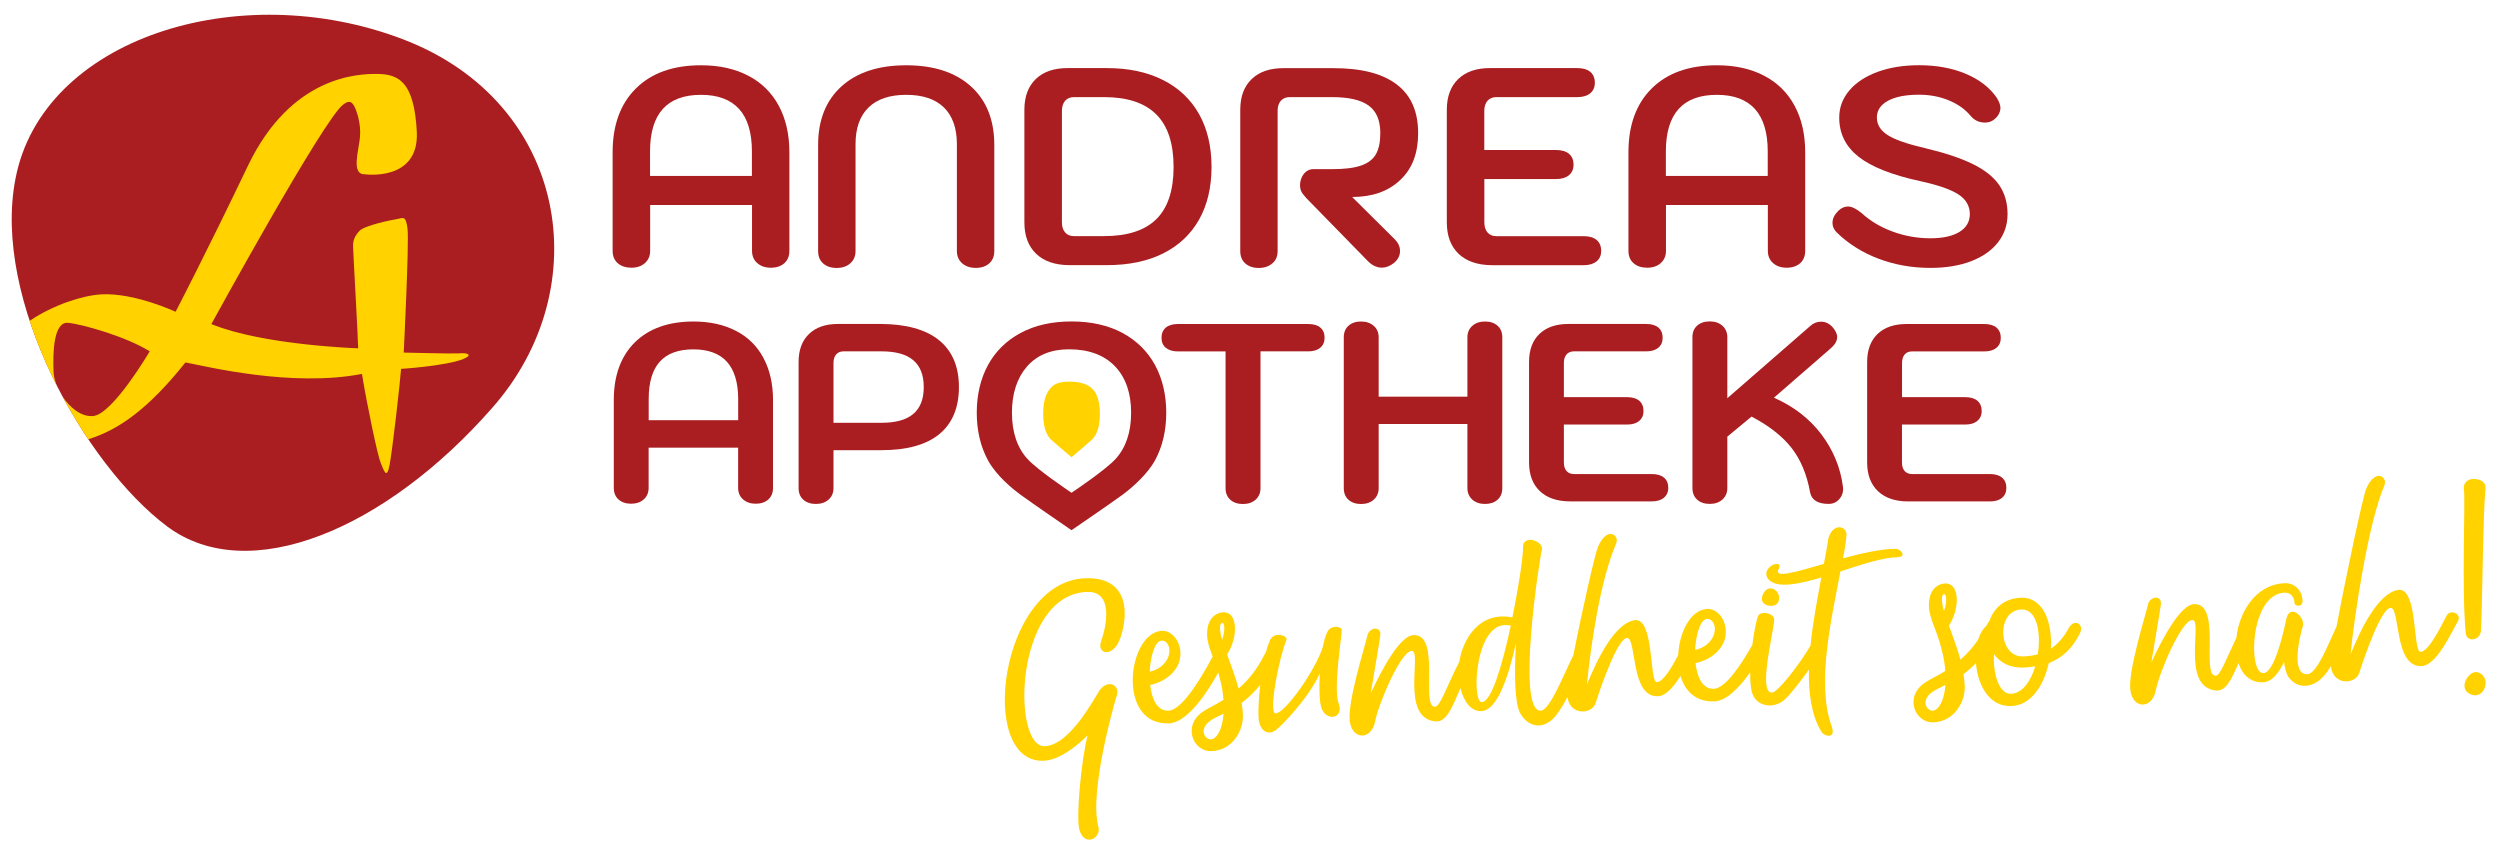
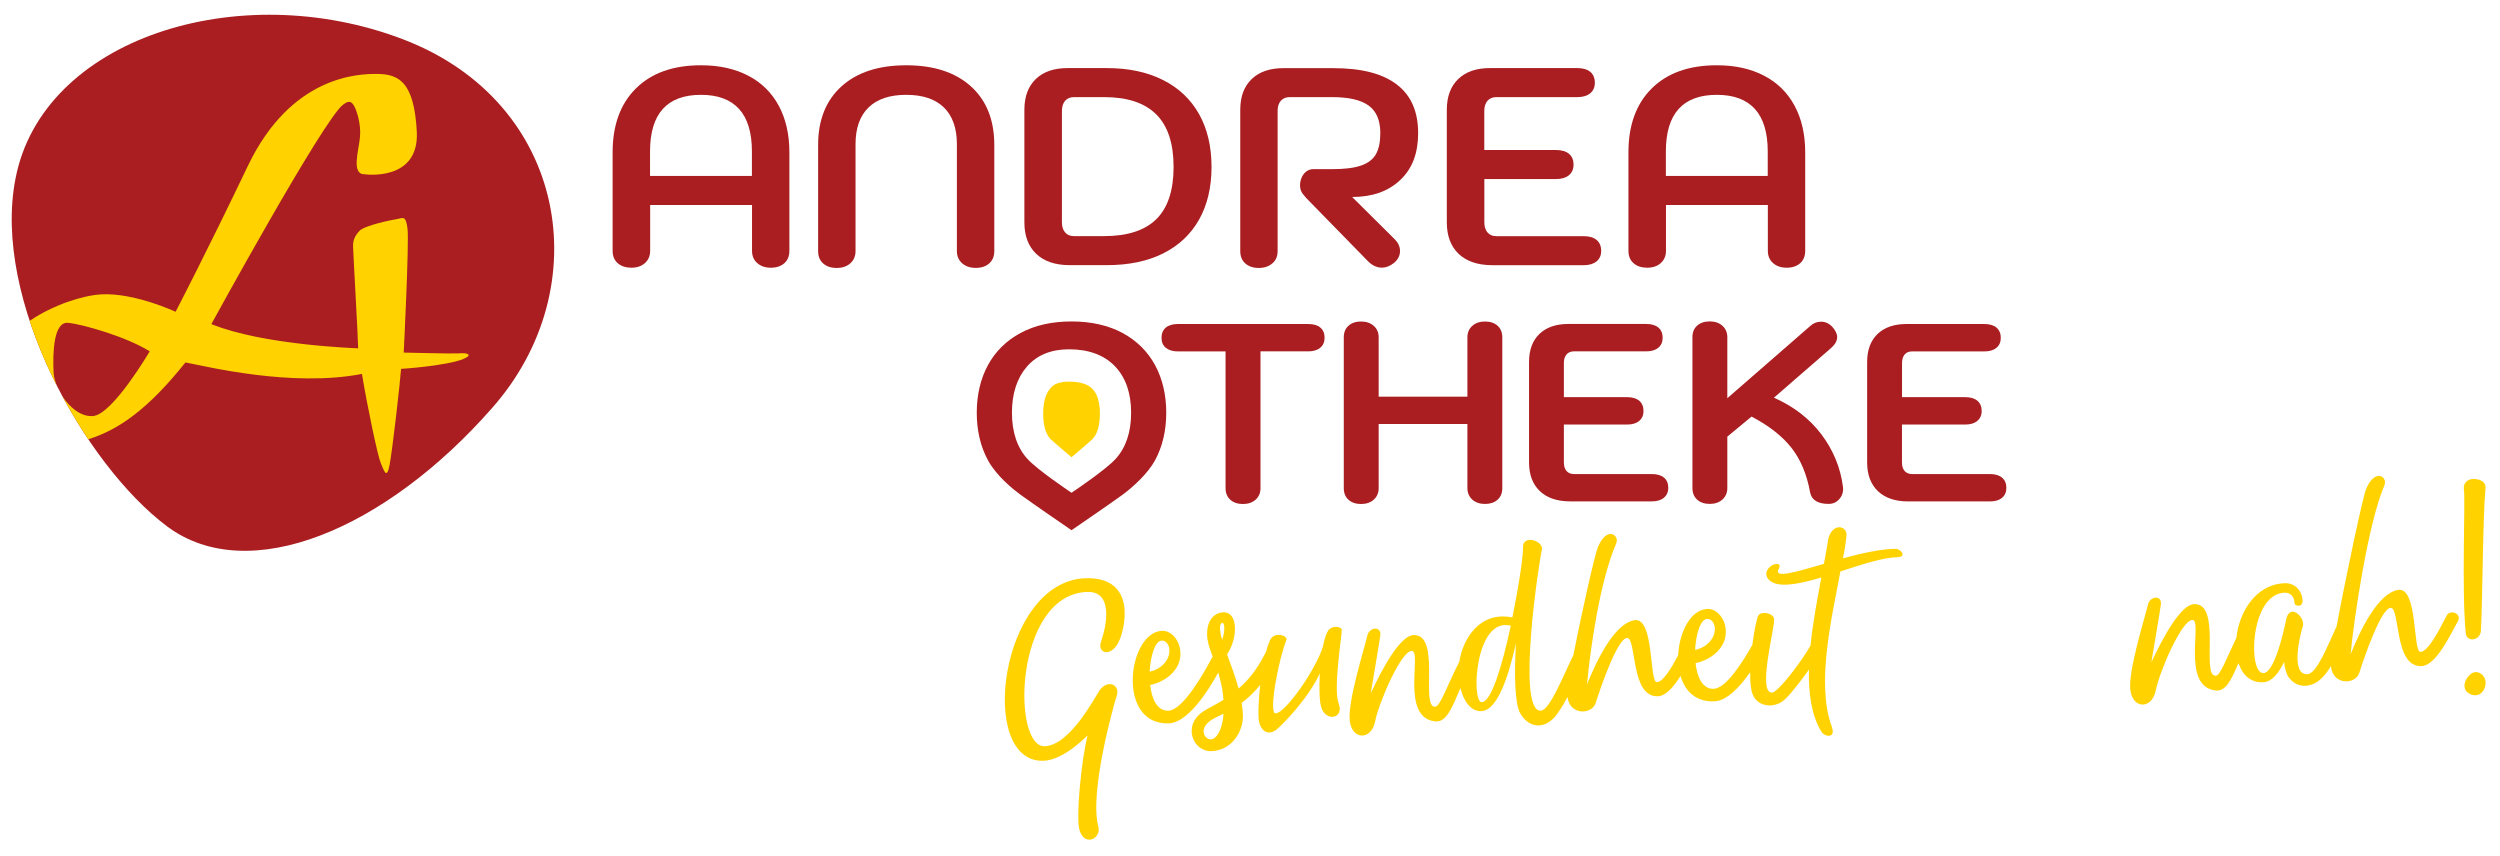
<svg xmlns="http://www.w3.org/2000/svg" version="1.1" id="Ebene_1" x="0px" y="0px" viewBox="0 0 426.28 145.89" style="enable-background:new 0 0 426.28 145.89;" xml:space="preserve">
  <style type="text/css">
	.st0{fill:#FFD200;}
	.st1{fill:#AA1E21;}
</style>
  <g>
    <path class="st0" d="M185,98.6c-14.51,0.58-18.44,31.57-7.05,31.12c2.43-0.1,5.21-2.07,7.5-4.33c-1.05,4.12-2.01,13.87-1.4,16.1   c0.86,3.01,3.79,1.46,3.23-0.56c-1.58-5.84,2.65-20.75,3.04-21.98c0-0.04,0.04-0.05,0.04-0.09c0.23-0.66,0.22-1.14,0.03-1.48   c-0.38-0.9-1.65-1.06-2.65,0.02l-0.21,0.27c-0.9,1.29-5.05,9.39-9.38,9.57c-5.67,0.23-5.19-25.82,7.19-26.31   c4.63-0.18,3.27,5.98,2.45,8.32c-0.83,2.07,1.46,2.89,2.84,0.45C191.93,107.26,193.92,98.25,185,98.6" />
    <path class="st0" d="M208.39,109.08c-0.1-0.34-0.2-0.68-0.26-0.99c-0.17-0.99-0.16-1.86,0.32-1.88   C208.84,106.2,208.9,107.72,208.39,109.08 M206.46,126.07c-1,0.04-2.15-1.73-0.04-3.21c0.51-0.37,1.27-0.7,2.21-1.17   C208.44,124.39,207.46,126.03,206.46,126.07 M198.08,109.23c0.65-0.03,1.28,0.6,1.32,1.6c0.07,1.73-1.43,3.31-3.37,3.69   C196.18,111.78,196.95,109.28,198.08,109.23 M228.79,107.32c-0.1-0.38-1.46-0.81-2.29,0.14c-0.37,0.54-0.68,1.54-0.93,2.81   c-1.23,3.95-6.4,11.31-8.05,11.38c-1.3,0.05,0.54-9.39,1.84-12.56c0.27-0.71-2.32-1.64-2.93,0.38c-0.19,0.4-0.38,0.99-0.56,1.7   c-0.08,0.13-0.17,0.28-0.26,0.46c-1.32,2.61-2.86,4.45-4.41,5.77c-0.56-2.06-1.33-4.03-1.97-5.82c1.8-2.63,2.01-7.28-0.68-7.17   c-1.26,0.05-2.34,1-2.63,2.58c-0.33,1.78,0.2,3.21,0.86,4.96c-0.04,0.07-0.09,0.14-0.13,0.22c-1.33,2.48-4.89,8.91-7.41,9.01   c-1.91,0.08-2.86-1.97-3.12-4.39c2.37-0.44,5.28-2.42,5.16-5.5c-0.09-2.21-1.63-3.79-3.14-3.73c-5.85,0.23-7.86,16.14,1.19,15.78   c3.24-0.13,6.71-5.58,8.4-8.67c0.1,0.33,0.19,0.67,0.27,1.04c0.36,1.28,0.53,2.49,0.62,3.62c-1.31,0.83-2.51,1.36-3.35,1.91   c-3.77,2.4-1.85,6.97,1.31,6.84c3.68-0.15,5.45-3.65,5.35-6.11c-0.03-0.73-0.1-1.43-0.21-2.12c1.04-0.77,2.12-1.77,3.17-3.08   c-0.31,2.72-0.43,5.36-0.18,6.43c0.32,1.33,1.44,2.33,2.91,1.23c0.88-0.64,5.59-5.47,7.42-9.62c-0.12,2.39-0.08,4.64,0.23,5.72   c0.71,2.62,4.03,2.05,2.97-0.64C227.29,117.44,228.9,107.74,228.79,107.32" />
-     <path class="st0" d="M303.11,102.84c0.57-0.85,0.16-2.44-1.23-2.51c-0.87-0.05-1.43,1.1-1.45,1.66   C300.27,103.35,302.45,103.69,303.11,102.84" />
    <path class="st0" d="M289.03,110.8c0.04-0.14,0.05-0.27,0.03-0.39c0.2-2.57,0.95-4.84,2.02-4.88c0.65-0.03,1.28,0.6,1.32,1.6   c0.07,1.73-1.43,3.31-3.37,3.69C289.03,110.81,289.03,110.8,289.03,110.8 M252.66,119.73c-1.82,0.07-1.19-14.61,4.95-13.04   C256.17,113.34,254.34,119.66,252.66,119.73 M323.25,93.58c-2.47,0.01-5.78,0.75-9,1.62c0.4-1.88,0.55-3.57,0.59-3.79   c0.24-1.7-2.22-2.43-3.07,0.34c-0.07,0.35-0.34,2.26-0.78,4.4c-4.84,1.41-8.66,2.56-7.69,0.83c0.32-0.58,0.14-0.87-0.51-0.8   c-0.91,0.08-2.29,1.39-1.24,2.61c1.36,1.55,4.94,0.89,9.01-0.32c-0.65,3.49-1.44,7.58-1.85,11.62c-1.76,3.06-5.57,7.97-6.56,8.01   c-2.51,0.1,0.43-10.9,0.37-12.46c-0.04-1.08-2.1-1.52-2.68-0.72c-0.26,0.36-0.72,2.52-1.05,5.05c-1.65,2.93-4.47,7.4-6.56,7.48   c-1.91,0.08-2.86-1.97-3.12-4.39c2.37-0.44,5.28-2.42,5.16-5.5c-0.09-2.21-1.63-3.8-3.14-3.73c-2.87,0.11-4.81,4.01-4.98,7.9   c-1.24,2.32-2.58,4.54-3.63,4.58c-1.34,0.06-0.4-11.17-3.85-10.56c-3.45,0.62-6.41,6.85-8.07,10.95c0.58-6.23,2.23-17.7,4.97-24.01   c0.64-1.45-1.55-3.06-3.1,0.56c-0.53,1.24-2.83,11.47-4.2,18.48c-1.65,3.3-3.99,9.38-5.55,9.45c-4.24,0.17-0.22-25.9,0.19-27.44   c0.33-1.53-3.31-2.69-3.22-0.39c0.05,1.17-0.54,5.59-1.81,11.93c-5.53-1.11-8.42,3.56-9.06,7.57c-2.16,4.22-3.24,7.62-4.12,7.66   c-2.55,0.1,1.07-12.41-3.69-12.22c-2.25,0.09-5.24,5.55-7.28,9.92c0.63-3.8,1.48-8.69,1.61-9.74c0.32-1.79-1.84-1.58-2.18-0.13   c-0.48,2.1-3.37,11.19-3.02,14.52c0.35,3.33,3.69,3.45,4.34,0.13c0.61-3.15,4.42-12.02,6.24-12c1.82,0.01-2.02,11.44,4.04,12.02   c1.91,0.17,2.86-2.44,4.26-5.68c0.59,2.39,1.88,4,3.56,3.93c2.64-0.1,4.55-5.47,5.91-11.6c-0.31,5.35-0.2,10.2,0.69,11.9   c1.26,2.29,3.63,2.93,5.64,0.99c0.76-0.74,1.62-2.13,2.45-3.7c0.42,3.19,4.17,3,4.81,1.03c0.88-2.81,3.77-11.12,5.37-11.1   c1.65,0.06,0.53,10.13,5.25,9.94c1.37-0.05,2.72-1.67,3.85-3.46c0.75,2.54,2.56,4.46,5.77,4.33c2.13-0.08,4.35-2.47,6.11-4.97   c-0.02,1.58,0.09,2.96,0.43,3.8c0.96,2.3,3.91,2.36,5.5,0.82c0.99-0.93,2.62-3.01,4.08-5.05c-0.08,4.03,0.43,7.78,2.11,10.54   c0.6,0.97,2.61,1.28,1.74-0.98c-2.63-7.27,0.09-18.62,1.52-26.31c3.64-1.19,7.24-2.37,9.62-2.42   C325.35,94.97,323.99,93.55,323.25,93.58" />
-     <path class="st0" d="M347.47,111.57c-0.77,0.21-1.59,0.32-2.5,0.36c-4.29,0.17-4.65-7.84-0.32-8.01   C347.29,103.81,348.06,107.77,347.47,111.57 M342.92,118.3c-2.16,0.09-3.14-3.73-2.91-6.74c1.01,1.39,2.7,2.36,5.03,2.27   c0.7-0.03,1.34-0.1,1.99-0.21C346.27,116.17,344.83,118.23,342.92,118.3 M331.48,104.18c-0.1-0.34-0.2-0.68-0.26-0.99   c-0.17-0.99-0.16-1.86,0.32-1.88C331.93,101.31,331.99,102.82,331.48,104.18 M329.55,121.18c-1,0.04-2.15-1.73-0.04-3.21   c0.51-0.37,1.27-0.7,2.21-1.17C331.52,119.49,330.55,121.14,329.55,121.18 M352.8,107.02c-0.93,1.69-1.93,2.81-3.11,3.59   c0.3-4.52-1.31-8.84-5.12-8.69c-2.87,0.11-4.62,1.83-5.34,3.94c-0.17,0.2-0.35,0.48-0.54,0.85c-0.01,0.03-0.03,0.05-0.04,0.08   c-0.6,0.5-1.05,1.3-1.35,2.28c-0.96,1.42-1.99,2.53-3.02,3.41c-0.56-2.06-1.33-4.02-1.97-5.82c1.8-2.63,2.01-7.28-0.68-7.17   c-1.26,0.05-2.35,1-2.63,2.58c-0.54,2.88,1.19,4.85,2.08,8.72c0.36,1.29,0.53,2.49,0.62,3.62c-1.31,0.83-2.51,1.35-3.35,1.91   c-3.76,2.41-1.85,6.97,1.31,6.85c3.68-0.15,5.45-3.65,5.35-6.11c-0.03-0.73-0.1-1.43-0.21-2.12c0.7-0.52,1.41-1.13,2.12-1.87   c0.3,3.69,2.21,7.47,6.07,7.32c3.34-0.14,5.5-3.52,6.35-7.32c2.39-0.92,4.06-2.59,5.31-5.07   C355.46,106.35,353.65,105.47,352.8,107.02" />
    <path class="st0" d="M417.2,104.94c-1.45,2.79-3.18,6.16-4.48,6.21c-1.34,0.05-0.4-11.17-3.85-10.56   c-3.44,0.62-6.41,6.85-8.06,10.95c0.58-6.22,3.01-22.44,5.75-28.75c0.64-1.46-1.55-3.06-3.1,0.56c-0.56,1.3-3.48,15.08-5.04,23.43   c-1.58,3.44-3.39,8.12-5.01,8.18c-2.9,0.11-1.22-6.76-0.72-8.26c0.33-1.53-2.28-3.9-2.86-1.1c-0.58,2.84-2.11,9.11-3.89,9.18   c-2.69,0.1-2.27-13.49,3.58-13.72c0.91-0.04,1.67,0.54,1.71,1.71c0.03,0.69,1.42,0.81,1.38-0.32c-0.08-1.91-1.47-3.07-3.03-3.01   c-4.98,0.2-7.78,4.92-8.25,9.32c-1.77,3.65-2.73,6.43-3.52,6.46c-2.55,0.1,1.07-12.41-3.7-12.21c-2.25,0.09-5.24,5.54-7.28,9.92   c0.63-3.8,1.48-8.69,1.61-9.74c0.32-1.79-1.84-1.58-2.18-0.13c-0.48,2.1-3.37,11.19-3.02,14.52c0.35,3.33,3.69,3.45,4.35,0.13   c0.61-3.15,4.42-12.02,6.24-12c1.82,0.01-2.02,11.44,4.03,12.03c1.71,0.15,2.65-1.92,3.83-4.68c0.65,1.99,2.03,3.36,4.18,3.28   c1.51-0.06,2.71-1.58,3.59-3.48c0.08,0.86,0.28,1.68,0.66,2.45c1.47,2.15,3.68,1.89,5.15,0.84c0.84-0.61,1.53-1.49,2.18-2.56   c0.34,3.33,4.18,3.16,4.83,1.15c0.89-2.81,3.77-11.12,5.37-11.1c1.65,0.06,0.53,10.13,5.25,9.94c2.55-0.1,5.02-5.62,6.16-7.57   C419.91,104.57,417.76,103.87,417.2,104.94" />
    <path class="st0" d="M420.44,107.98c0.2,1.64,2.48,1.24,2.59-0.45c0.29-5.87,0.32-19.5,0.78-24.29c0.09-1.09-0.98-1.65-2.28-1.56   c-0.82,0.08-1.53,0.71-1.41,1.7C420.41,85.07,419.71,100.55,420.44,107.98" />
    <path class="st0" d="M421.49,114.79c-1.31,0.88-1.76,2.67-0.56,3.41c1.42,0.9,2.73-0.02,2.89-1.59   C423.98,115.25,422.55,114.14,421.49,114.79" />
    <path class="st1" d="M68.72,6.7c28.14,10.75,33.32,42.42,15.16,62.9c-18.03,20.55-41.45,30.6-55.42,20.13   C14.51,79.28-1.44,51.13,2.65,30.42C7.23,6.64,40.6-4.05,68.72,6.7" />
    <path class="st0" d="M78.12,60.26c-0.8,0.07-9.28-0.14-9.28-0.14s0.94-18.72,0.65-21.11c-0.29-2.39-0.8-1.81-1.74-1.67   c-0.94,0.15-5.59,1.09-6.46,2.03c-0.87,0.94-1.09,1.67-1.09,2.54c0,0.87,0.87,15.96,0.87,17.48c0,0-16.18-0.51-25.03-4.13   c0,0,19.3-35.25,22.49-37.43c1.09-0.87,1.52-0.36,1.88,0.29c0.36,0.65,1.19,2.96,0.97,5.28c-0.22,2.32-1.55,6.4,0.84,6.32   c0,0,9.28,1.3,8.85-7.25c-0.44-8.56-3.12-9.79-6.6-9.86c-3.48-0.07-14.87,0.36-22.2,15.67c-7.33,15.31-12.33,24.88-12.33,24.88   s-6.96-3.26-12.62-2.97c-3.17,0.16-8.3,1.81-12.26,4.52c1.25,3.77,2.82,7.5,4.63,11.06c-0.33-0.81-0.53-1.63-0.56-2.38   c-0.14-3.26,0-8.56,2.47-8.34c2.47,0.22,10.01,2.39,13.93,4.86c0,0-6.31,10.74-9.65,11.03c-1.99,0.17-3.95-1.39-5.24-3.36   c1.37,2.55,2.85,5,4.41,7.32c5.1-1.58,10.16-5.06,16.57-13.1c3.48,0.65,18.06,4.28,30.1,1.96c0.8,5,2.68,14,3.19,15.16   c0.51,1.16,1.02,3.05,1.52,0.36c0.51-2.68,1.81-14.22,1.96-16.39c1.52-0.07,10.16-0.8,11.46-2.18   C80.15,60.19,78.92,60.19,78.12,60.26" />
    <path class="st1" d="M128.21,29.99v-4.18c0-3.2-0.73-5.61-2.18-7.22c-1.45-1.61-3.62-2.42-6.5-2.42c-5.79,0-8.69,3.22-8.69,9.65   v4.18H128.21z M105.32,44.87c-0.58-0.51-0.86-1.22-0.86-2.11v-16.8c0-4.64,1.33-8.27,3.98-10.89c2.66-2.63,6.35-3.94,11.09-3.94   c3.1,0,5.79,0.59,8.06,1.78c2.27,1.18,4.01,2.9,5.21,5.14c1.2,2.24,1.8,4.88,1.8,7.92v16.8c0,0.9-0.29,1.6-0.86,2.11   c-0.58,0.51-1.34,0.77-2.3,0.77c-0.96,0-1.73-0.27-2.32-0.79c-0.6-0.53-0.89-1.23-0.89-2.09v-7.82h-17.37v7.82   c0,0.86-0.3,1.56-0.89,2.09c-0.59,0.53-1.37,0.79-2.33,0.79C106.67,45.64,105.9,45.38,105.32,44.87" />
    <path class="st1" d="M140.36,44.92c-0.58-0.51-0.86-1.21-0.86-2.11V24.71c0-4.25,1.33-7.58,3.98-9.98c2.65-2.4,6.33-3.6,11.04-3.6   c4.7,0,8.38,1.2,11.04,3.6c2.65,2.4,3.98,5.73,3.98,9.98v18.09c0,0.9-0.29,1.6-0.86,2.11c-0.58,0.51-1.34,0.77-2.3,0.77   c-0.96,0-1.73-0.27-2.33-0.79c-0.59-0.53-0.89-1.22-0.89-2.09V24.57c0-2.72-0.74-4.8-2.21-6.24c-1.47-1.44-3.62-2.16-6.43-2.16   c-2.82,0-4.96,0.72-6.43,2.16c-1.47,1.44-2.21,3.52-2.21,6.24v18.24c0,0.86-0.3,1.56-0.89,2.09c-0.59,0.53-1.37,0.79-2.33,0.79   C141.7,45.69,140.93,45.43,140.36,44.92" />
    <path class="st1" d="M188.25,40.26c4,0,6.98-0.97,8.93-2.9c1.95-1.94,2.93-4.9,2.93-8.9c0-4-0.98-6.98-2.95-8.95   c-1.97-1.97-4.94-2.95-8.9-2.95h-5.13c-0.64,0-1.14,0.21-1.51,0.62c-0.36,0.42-0.55,0.99-0.55,1.73v19c0,0.74,0.19,1.31,0.55,1.73   c0.37,0.42,0.87,0.62,1.51,0.62H188.25z M176.69,43.29c-1.34-1.28-2.02-3.07-2.02-5.38v-19.2c0-2.24,0.65-3.98,1.94-5.23   c1.3-1.25,3.1-1.87,5.4-1.87h6.72c3.68,0,6.86,0.67,9.55,2.02c2.69,1.34,4.74,3.28,6.17,5.81c1.42,2.53,2.13,5.54,2.13,9.02   s-0.71,6.49-2.13,9c-1.42,2.51-3.47,4.43-6.14,5.76c-2.67,1.33-5.86,1.99-9.58,1.99h-6.38C179.92,45.2,178.03,44.56,176.69,43.29" />
    <path class="st1" d="M248.72,43.29c-1.34-1.28-2.02-3.07-2.02-5.38v-19.2c0-2.24,0.65-3.98,1.94-5.23c1.3-1.25,3.1-1.87,5.4-1.87   h14.92c0.96,0,1.7,0.22,2.21,0.65c0.51,0.43,0.77,1.05,0.77,1.85c0,0.77-0.27,1.37-0.79,1.8c-0.53,0.43-1.26,0.65-2.18,0.65h-13.82   c-0.64,0-1.14,0.21-1.51,0.62c-0.36,0.42-0.55,0.99-0.55,1.73v6.67h12.24c0.96,0,1.69,0.22,2.21,0.65   c0.51,0.43,0.77,1.05,0.77,1.85c0,0.77-0.27,1.37-0.79,1.8c-0.53,0.43-1.26,0.65-2.18,0.65h-12.24v7.39c0,0.74,0.19,1.31,0.55,1.73   c0.37,0.42,0.87,0.62,1.51,0.62h14.88c0.96,0,1.7,0.22,2.21,0.65c0.51,0.43,0.77,1.05,0.77,1.85c0,0.77-0.26,1.37-0.79,1.8   c-0.53,0.43-1.26,0.65-2.18,0.65h-15.65C251.95,45.2,250.07,44.56,248.72,43.29" />
    <path class="st1" d="M301.42,29.99v-4.18c0-3.2-0.73-5.61-2.18-7.22c-1.45-1.61-3.62-2.42-6.5-2.42c-5.79,0-8.69,3.22-8.69,9.65   v4.18H301.42z M278.53,44.87c-0.58-0.51-0.86-1.22-0.86-2.11v-16.8c0-4.64,1.33-8.27,3.98-10.89c2.66-2.63,6.35-3.94,11.09-3.94   c3.1,0,5.79,0.59,8.06,1.78c2.27,1.18,4.01,2.9,5.21,5.14c1.2,2.24,1.8,4.88,1.8,7.92v16.8c0,0.9-0.29,1.6-0.86,2.11   c-0.58,0.51-1.34,0.77-2.3,0.77c-0.96,0-1.73-0.27-2.32-0.79c-0.6-0.53-0.89-1.23-0.89-2.09v-7.82h-17.37v7.82   c0,0.86-0.3,1.56-0.89,2.09c-0.59,0.53-1.37,0.79-2.33,0.79C279.87,45.64,279.1,45.38,278.53,44.87" />
-     <path class="st1" d="M320.33,44.12c-2.75-1.04-5.14-2.53-7.15-4.49c-0.48-0.48-0.72-1.02-0.72-1.63c0-0.7,0.32-1.38,0.96-2.02   c0.51-0.51,1.07-0.77,1.68-0.77c0.64,0,1.41,0.37,2.3,1.1c1.5,1.38,3.29,2.44,5.35,3.19c2.06,0.75,4.2,1.13,6.41,1.13   c2.11,0,3.76-0.36,4.94-1.08c1.18-0.72,1.78-1.74,1.78-3.05c0-1.37-0.64-2.49-1.92-3.33c-1.28-0.85-3.45-1.61-6.53-2.28   c-4.83-1.05-8.34-2.44-10.53-4.17c-2.19-1.73-3.29-3.95-3.29-6.67c0-1.73,0.58-3.27,1.73-4.63c1.15-1.36,2.76-2.41,4.82-3.17   c2.06-0.75,4.43-1.13,7.08-1.13c2.97,0,5.62,0.49,7.94,1.46c2.32,0.98,4.09,2.34,5.3,4.1c0.41,0.67,0.62,1.25,0.62,1.73   c-0.03,0.8-0.43,1.49-1.2,2.06c-0.42,0.29-0.9,0.43-1.44,0.43c-0.99,0-1.81-0.38-2.45-1.15c-0.93-1.12-2.17-2-3.72-2.64   c-1.55-0.64-3.24-0.96-5.06-0.96c-2.27,0-4.04,0.34-5.3,1.03c-1.27,0.69-1.9,1.64-1.9,2.86c0,1.22,0.62,2.21,1.85,3   c1.23,0.78,3.37,1.53,6.41,2.23c3.36,0.8,6.06,1.7,8.11,2.71c2.05,1.01,3.54,2.2,4.49,3.58c0.94,1.38,1.42,3.02,1.42,4.94   c0,1.83-0.54,3.43-1.63,4.83c-1.09,1.39-2.62,2.46-4.61,3.22c-1.98,0.75-4.29,1.13-6.91,1.13   C326.02,45.68,323.08,45.16,320.33,44.12" />
    <path class="st1" d="M241.81,22.7c0-3.68-1.21-6.45-3.65-8.3c-2.43-1.86-6.03-2.78-10.8-2.78h-8.54c-2.3,0-4.1,0.62-5.4,1.87   c-1.3,1.25-1.94,2.99-1.94,5.23v24.09c0,0.9,0.29,1.6,0.86,2.11c0.58,0.51,1.35,0.77,2.3,0.77c0.93,0,1.69-0.26,2.3-0.77   c0.61-0.51,0.91-1.21,0.91-2.11v-23.9c0-0.74,0.18-1.31,0.55-1.73c0.37-0.41,0.87-0.62,1.51-0.62h7.25c2.82,0,4.89,0.48,6.21,1.44   c1.33,0.96,1.99,2.53,1.99,4.7c0,1.5-0.25,2.7-0.74,3.58c-0.5,0.88-1.34,1.53-2.52,1.94c-1.19,0.42-2.83,0.62-4.94,0.62h-3.25   c-1.96,0-2.84,2.83-1.79,4.19l0.62,0.75l10.37,10.61c0.77,0.83,1.61,1.25,2.54,1.25c0.67,0,1.36-0.27,2.06-0.82   c0.67-0.57,1.01-1.25,1.01-2.01c0-0.74-0.29-1.39-0.86-1.97l-7.3-7.25c3.42,0,6.15-0.96,8.18-2.88   C240.8,28.79,241.81,26.12,241.81,22.7" />
    <path class="st0" d="M182.71,77.96c0,0-3.29-2.77-3.58-3.09c-0.31-0.34-1.26-1.38-1.26-4.31c0-1.98,0.41-3.41,1.25-4.37   c0.29-0.34,0.97-1.12,3.16-1.12c2.79,0,3.69,0.94,3.99,1.25c0.31,0.32,1.28,1.33,1.28,4.23c0,2.94-0.95,3.97-1.26,4.31   C185.99,75.19,182.71,77.96,182.71,77.96" />
-     <path class="st1" d="M110.61,68.06c0-5.71,2.5-8.49,7.63-8.49c2.52,0,4.45,0.72,5.71,2.12c1.27,1.41,1.92,3.55,1.92,6.36v3.6   h-15.26V68.06z M125.5,56.42c-2.04-1.06-4.48-1.6-7.26-1.6c-4.24,0-7.6,1.2-9.99,3.55c-2.38,2.36-3.59,5.66-3.59,9.82v15   c0,0.83,0.27,1.5,0.81,1.98c0.54,0.48,1.26,0.72,2.14,0.72c0.88,0,1.61-0.25,2.16-0.74c0.55-0.49,0.83-1.15,0.83-1.96v-6.86h15.26   v6.86c0,0.81,0.28,1.47,0.84,1.96c0.55,0.49,1.28,0.74,2.16,0.74c0.89,0,1.61-0.24,2.14-0.72c0.54-0.48,0.81-1.15,0.81-1.98v-15   c0-2.72-0.55-5.12-1.62-7.13C129.13,59.04,127.55,57.48,125.5,56.42" />
-     <path class="st1" d="M157.51,66c0,4.1-2.36,6.09-7.2,6.09h-8.19v-10.2c0-0.62,0.16-1.11,0.46-1.46c0.31-0.35,0.72-0.52,1.26-0.52   h6.47C155.15,59.91,157.51,61.91,157.51,66 M160.07,57.97c-2.27-1.81-5.63-2.73-9.98-2.73h-7.24c-2.08,0-3.73,0.57-4.91,1.71   c-1.18,1.13-1.77,2.74-1.77,4.76v21.52c0,0.84,0.27,1.5,0.81,1.98c0.54,0.48,1.26,0.72,2.14,0.72c0.88,0,1.61-0.25,2.16-0.74   c0.56-0.5,0.84-1.15,0.84-1.96v-6.47h8.23c4.29,0,7.6-0.92,9.81-2.73c2.22-1.82,3.35-4.52,3.35-8.03S162.35,59.79,160.07,57.97" />
    <path class="st1" d="M192.87,70.37c0,3.32-0.9,5.98-2.67,7.91c-1.66,1.81-6.83,5.3-7.49,5.74c-0.66-0.44-5.83-3.93-7.49-5.74   c-1.77-1.92-2.67-4.58-2.67-7.91c0-3.27,0.86-5.91,2.56-7.87c1.7-1.95,4.11-2.94,7.17-2.94c3.35,0,5.98,0.97,7.82,2.88   S192.87,67.02,192.87,70.37 M191.41,56.78c-2.42-1.3-5.35-1.97-8.7-1.97c-3.35,0-6.27,0.66-8.7,1.97c-2.42,1.3-4.29,3.15-5.56,5.49   c-1.26,2.34-1.9,5.06-1.9,8.1c0,3.04,0.64,5.76,1.9,8.1c1.46,2.7,4.36,5.01,5.55,5.88c1.8,1.32,8.57,5.97,8.64,6.01l0.07,0.05   l0.07-0.05c0.07-0.05,6.99-4.79,8.64-6.01c1.9-1.4,4.36-3.69,5.54-5.88c1.26-2.34,1.9-5.06,1.9-8.1c0-3.03-0.64-5.76-1.9-8.1   C195.7,59.94,193.83,58.09,191.41,56.78" />
    <path class="st1" d="M223.08,55.25h-22.25c-0.88,0-1.57,0.2-2.05,0.61c-0.48,0.41-0.73,1-0.73,1.75c0,0.72,0.25,1.3,0.75,1.7   c0.49,0.4,1.17,0.61,2.03,0.61h8.14v23.32c0,0.83,0.28,1.5,0.82,1.98c0.54,0.48,1.26,0.72,2.14,0.72c0.88,0,1.61-0.25,2.17-0.74   c0.55-0.5,0.83-1.15,0.83-1.96V59.91h8.15c0.86,0,1.54-0.2,2.03-0.61c0.5-0.41,0.75-0.98,0.75-1.7c0-0.75-0.24-1.34-0.73-1.75   C224.66,55.45,223.97,55.25,223.08,55.25" />
    <path class="st1" d="M253.21,54.82c-0.88,0-1.61,0.25-2.16,0.74c-0.56,0.49-0.84,1.15-0.84,1.96v10.12h-15.13V57.52   c0-0.81-0.28-1.47-0.84-1.96c-0.55-0.49-1.28-0.74-2.16-0.74c-0.89,0-1.61,0.24-2.14,0.72c-0.54,0.48-0.81,1.14-0.81,1.98v25.72   c0,0.83,0.27,1.5,0.81,1.98c0.54,0.48,1.26,0.72,2.14,0.72c0.88,0,1.61-0.25,2.16-0.74c0.55-0.5,0.84-1.15,0.84-1.96V72.3h15.13   v10.93c0,0.8,0.28,1.46,0.84,1.96c0.55,0.49,1.28,0.74,2.16,0.74c0.88,0,1.61-0.24,2.14-0.72c0.54-0.48,0.81-1.14,0.81-1.98V57.52   c0-0.84-0.27-1.5-0.81-1.98C254.82,55.06,254.1,54.82,253.21,54.82" />
    <path class="st1" d="M281.67,80.83h-13.29c-0.54,0-0.95-0.17-1.26-0.51c-0.31-0.35-0.46-0.84-0.46-1.46v-6.47h10.8   c0.86,0,1.54-0.2,2.03-0.61c0.5-0.41,0.75-0.98,0.75-1.7c0-0.75-0.25-1.34-0.73-1.75c-0.48-0.4-1.17-0.61-2.05-0.61h-10.8v-5.83   c0-0.62,0.15-1.11,0.46-1.46c0.31-0.35,0.72-0.52,1.26-0.52h12.34c0.85,0,1.54-0.2,2.03-0.61c0.5-0.41,0.75-0.98,0.75-1.7   c0-0.75-0.24-1.34-0.73-1.75c-0.48-0.4-1.17-0.61-2.05-0.61H267.4c-2.08,0-3.73,0.57-4.91,1.7c-1.18,1.14-1.77,2.74-1.77,4.77   v17.14c0,2.09,0.62,3.73,1.84,4.89c1.22,1.16,2.95,1.75,5.14,1.75h13.97c0.86,0,1.54-0.2,2.03-0.61c0.5-0.41,0.76-0.98,0.76-1.7   c0-0.75-0.25-1.34-0.73-1.74C283.25,81.04,282.56,80.83,281.67,80.83" />
    <path class="st1" d="M310.56,74.05c-2.01-2.66-4.73-4.76-8.08-6.24l9.71-8.44c0.71-0.62,1.07-1.26,1.07-1.9   c0-0.54-0.29-1.14-0.85-1.76c-0.54-0.57-1.18-0.86-1.89-0.86c-0.71,0-1.35,0.26-1.88,0.76l-14.11,12.29v-10.4   c0-0.8-0.28-1.46-0.84-1.96c-0.55-0.49-1.28-0.74-2.16-0.74c-0.88,0-1.6,0.24-2.14,0.72c-0.54,0.48-0.81,1.14-0.81,1.98v25.72   c0,0.84,0.28,1.5,0.81,1.98c0.54,0.48,1.26,0.72,2.14,0.72c0.89,0,1.61-0.25,2.16-0.74c0.55-0.5,0.84-1.15,0.84-1.96v-8.77   l4.13-3.42c2.96,1.55,5.25,3.34,6.81,5.33c1.56,2,2.63,4.55,3.17,7.57c0.24,1.32,1.31,1.99,3.17,1.99c0.75,0,1.37-0.29,1.85-0.86   c0.48-0.57,0.68-1.25,0.59-2.02C313.84,79.78,312.6,76.75,310.56,74.05" />
    <path class="st1" d="M341.37,81.44c-0.48-0.4-1.17-0.61-2.05-0.61h-13.29c-0.54,0-0.95-0.17-1.26-0.51   c-0.31-0.35-0.46-0.84-0.46-1.46v-6.47h10.8c0.86,0,1.54-0.2,2.03-0.61c0.5-0.41,0.76-0.98,0.76-1.7c0-0.75-0.25-1.34-0.73-1.75   c-0.48-0.4-1.17-0.61-2.05-0.61h-10.8v-5.83c0-0.62,0.16-1.11,0.46-1.46c0.31-0.35,0.72-0.51,1.26-0.51h12.34   c0.85,0,1.54-0.2,2.03-0.61c0.5-0.41,0.75-0.99,0.75-1.7c0-0.75-0.25-1.33-0.73-1.75c-0.48-0.4-1.17-0.61-2.05-0.61h-13.33   c-2.08,0-3.73,0.57-4.91,1.7c-1.18,1.14-1.77,2.74-1.77,4.77v17.14c0,2.08,0.62,3.73,1.84,4.89c1.22,1.16,2.95,1.75,5.15,1.75   h13.97c0.85,0,1.54-0.2,2.03-0.61c0.5-0.41,0.75-0.98,0.75-1.71C342.11,82.44,341.86,81.85,341.37,81.44" />
  </g>
</svg>